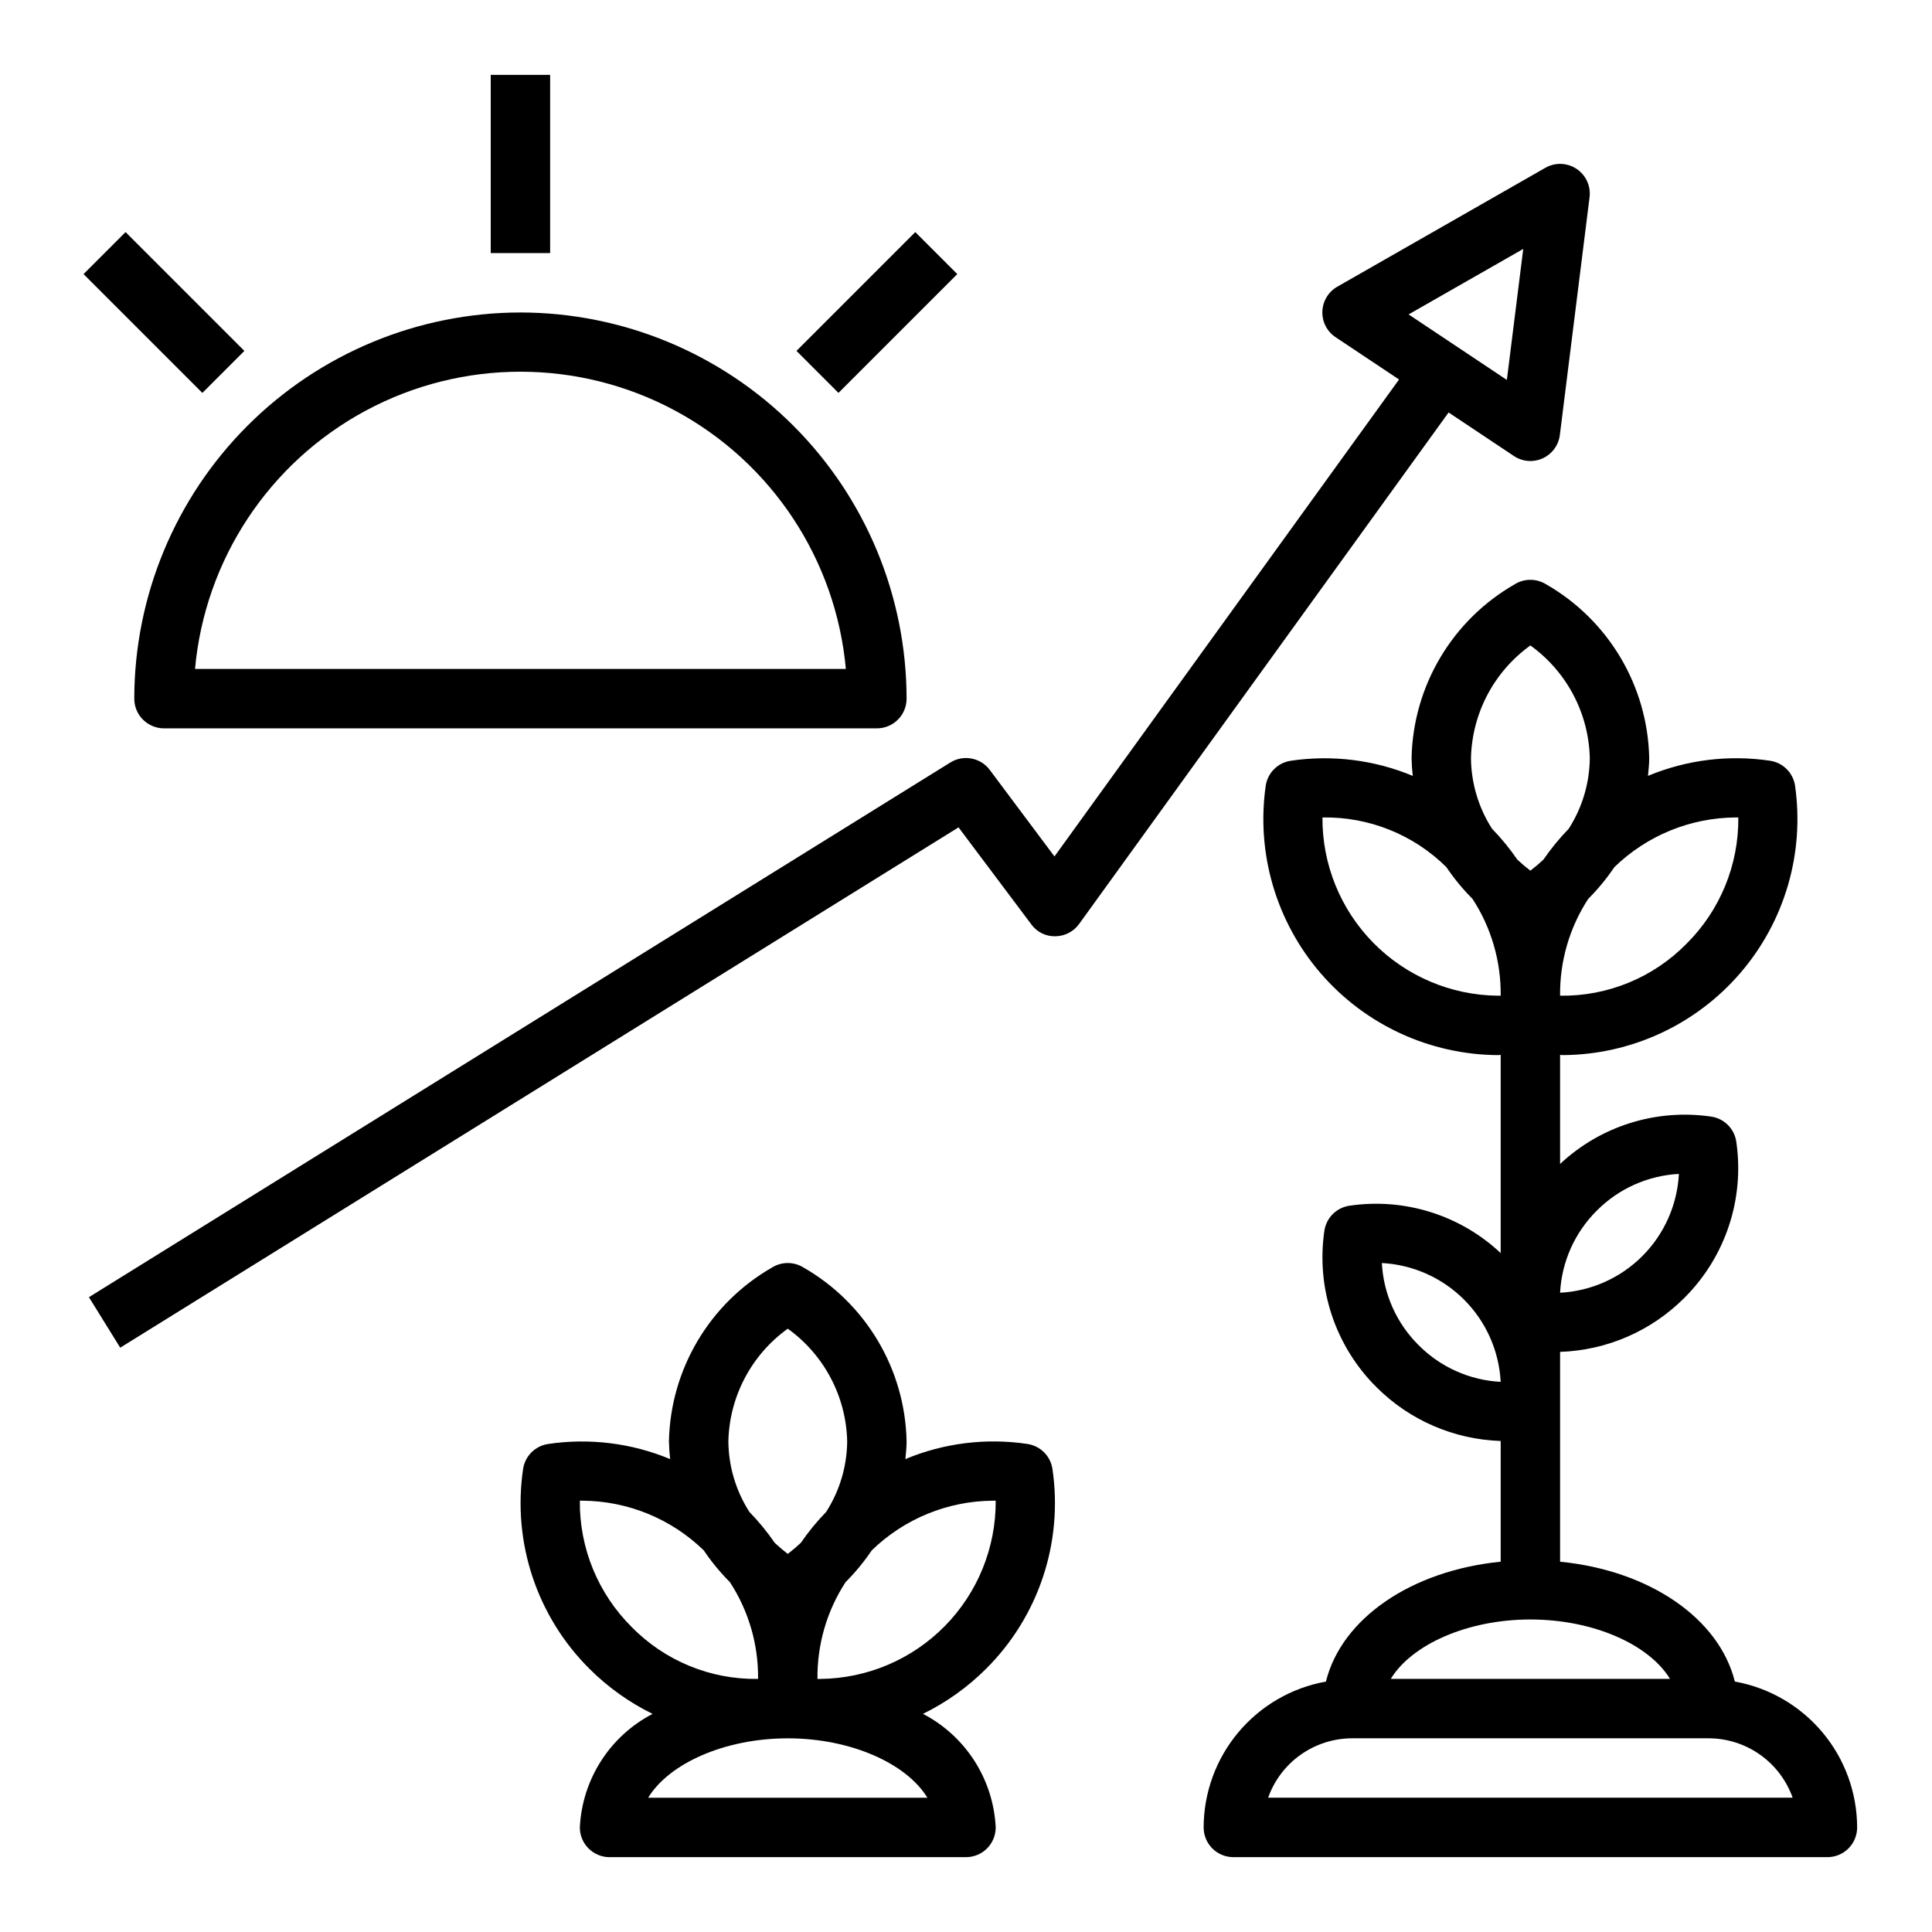
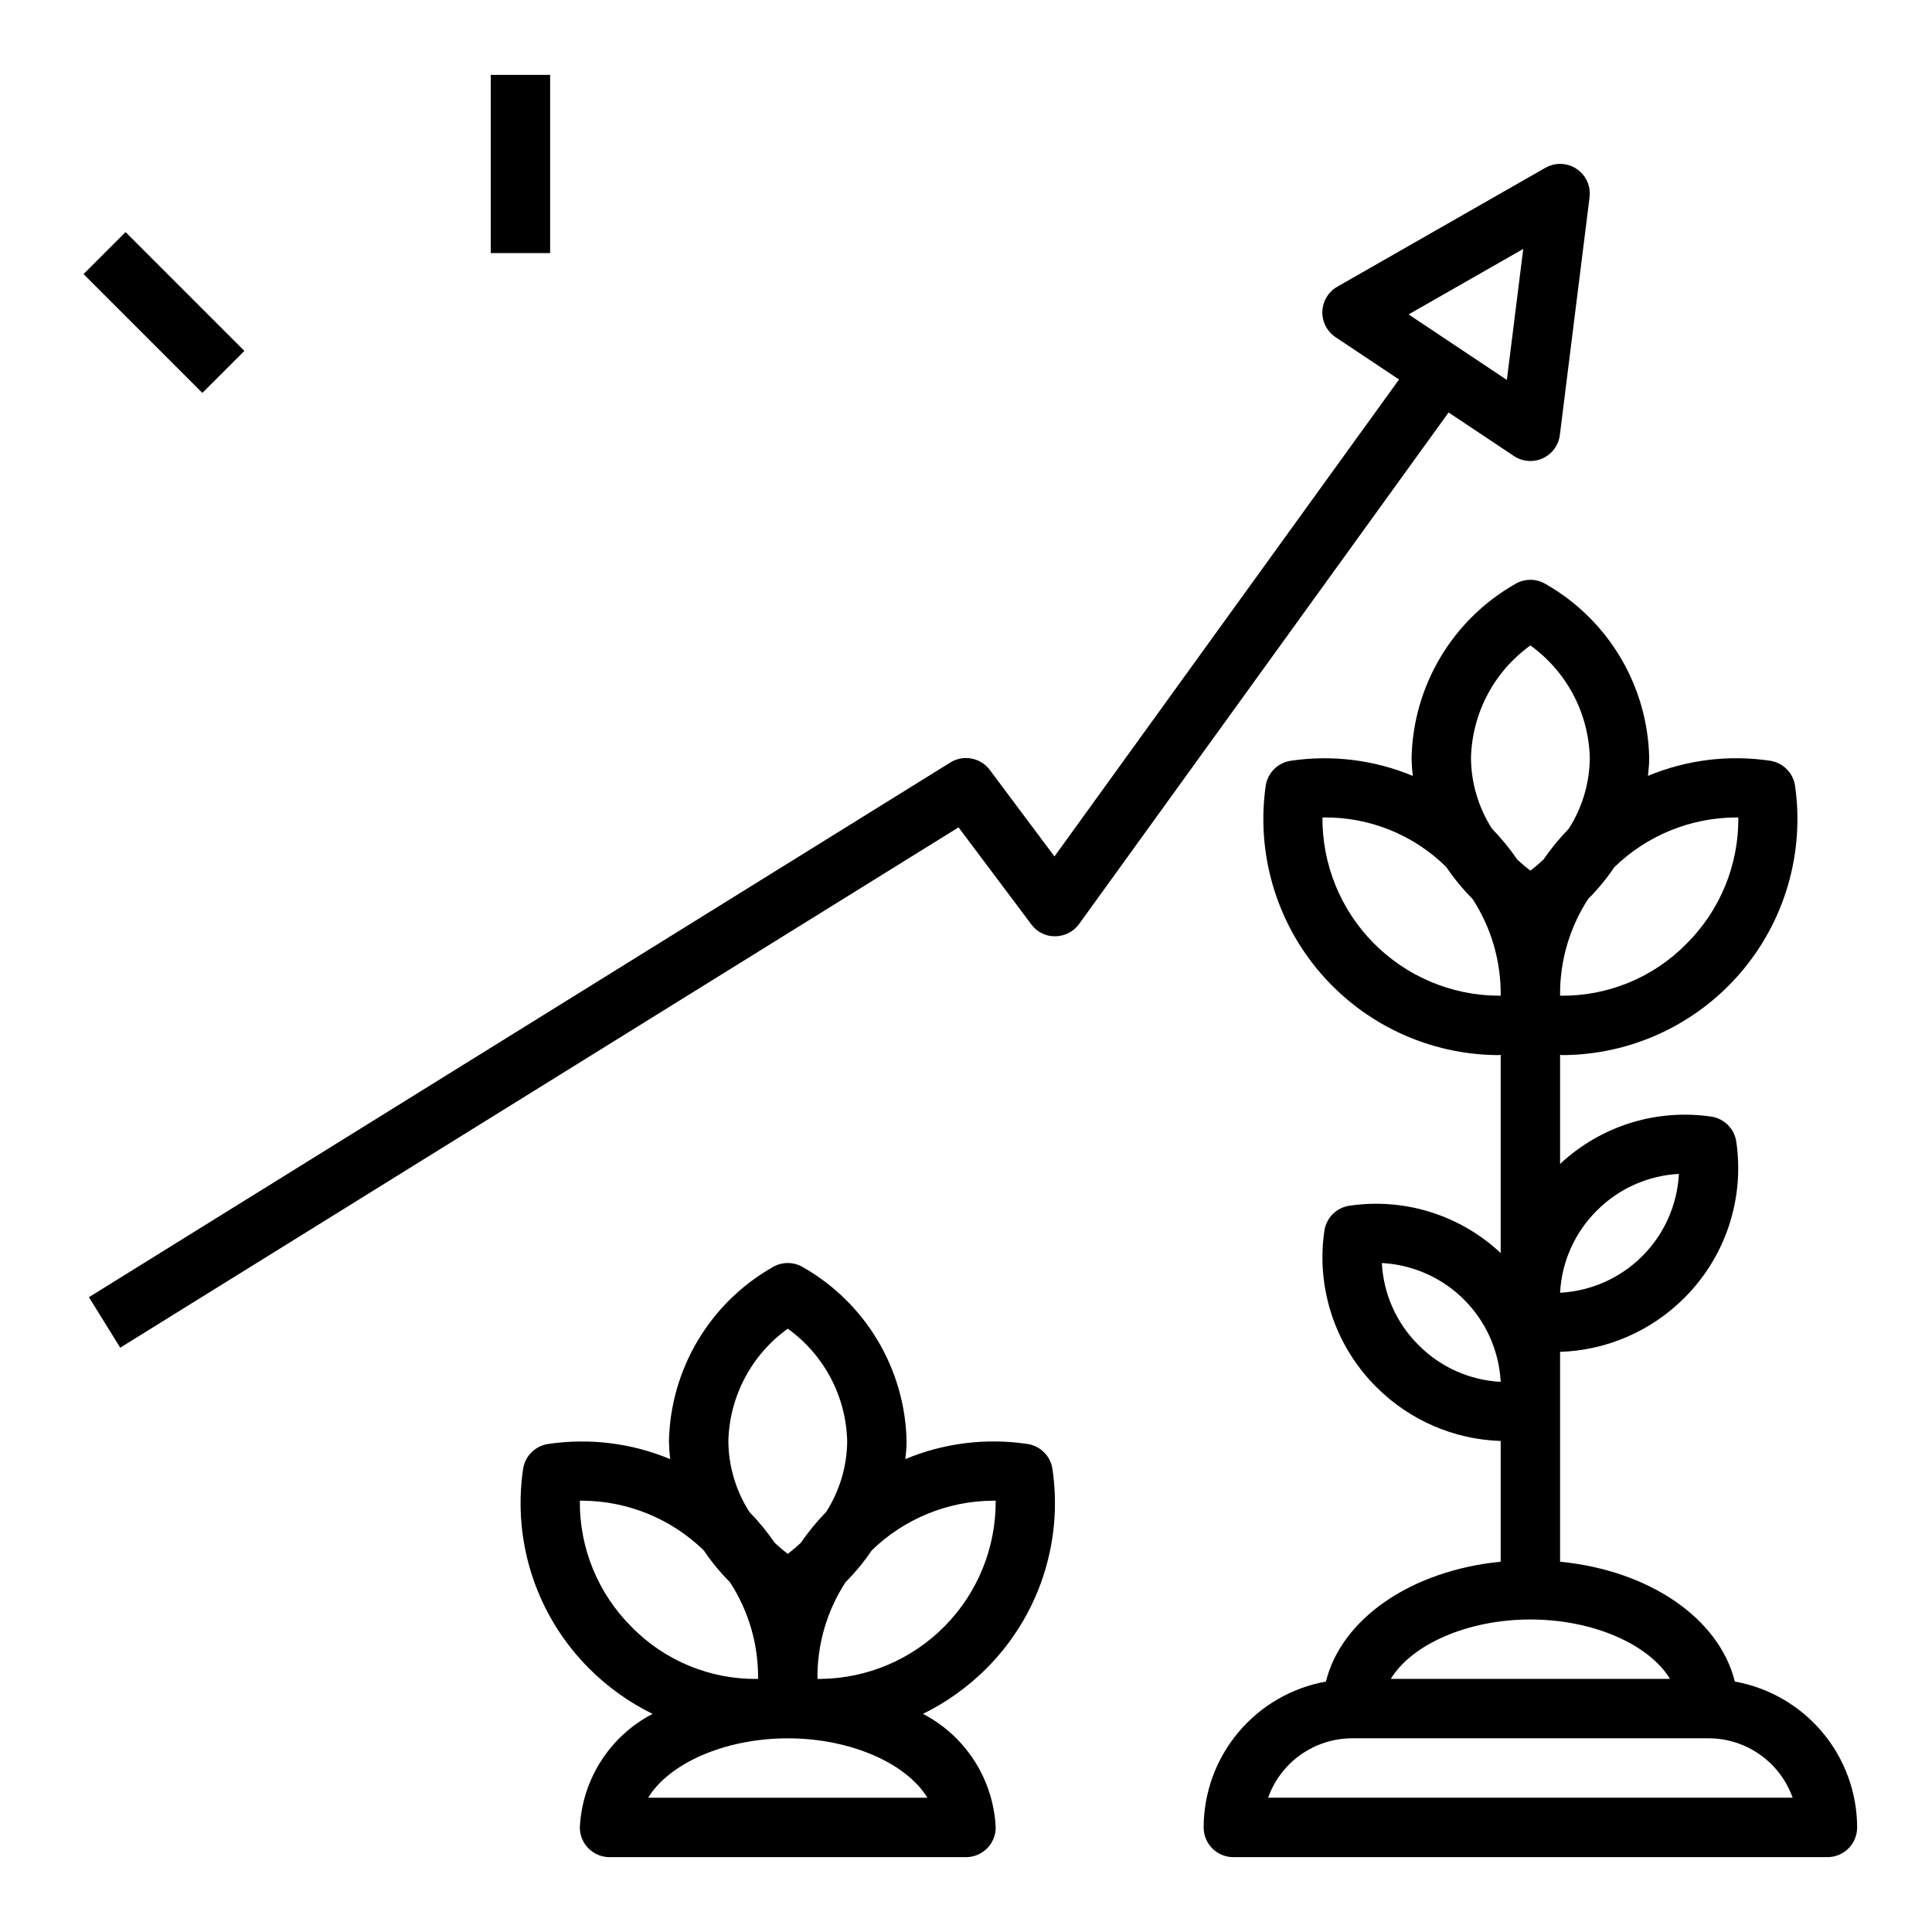
<svg xmlns="http://www.w3.org/2000/svg" fill="#000000" width="800px" height="800px" version="1.1" viewBox="144 144 512 512">
  <g>
-     <path d="m281.92 226.81c-27.133 0.031-53.145 10.824-72.328 30.008-19.184 19.188-29.977 45.199-30.008 72.328 0 2.09 0.828 4.094 2.305 5.566 1.477 1.477 3.481 2.309 5.566 2.309h188.93c2.086 0 4.09-0.832 5.566-2.309 1.477-1.473 2.305-3.477 2.305-5.566-0.031-27.129-10.824-53.141-30.008-72.328-19.184-19.184-45.195-29.977-72.328-30.008zm-86.238 94.465c2.629-28.957 19.613-54.664 45.223-68.438 25.609-13.773 56.422-13.773 82.031 0 25.609 13.773 42.594 39.48 45.223 68.438z" />
    <path d="m274.05 163.84h15.742v47.23h-15.742z" />
-     <path d="m355.07 236.99 31.488-31.488 11.133 11.133-31.488 31.488z" />
    <path d="m166.14 216.64 11.133-11.133 31.488 31.488-11.133 11.133z" />
    <path d="m603.75 589.63c-4.148-16.711-22.586-29.426-46.312-31.762v-55.609c12.379-0.406 24.137-5.508 32.891-14.266 10.93-10.859 16.051-26.27 13.793-41.508-0.527-3.387-3.184-6.039-6.566-6.566-14.586-2.16-29.355 2.457-40.117 12.539v-28.906c0.234 0 0.48 0.062 0.715 0.062h0.004c18.074-0.105 35.223-8.027 47.02-21.727 11.797-13.695 17.094-31.824 14.523-49.719-0.531-3.379-3.184-6.031-6.566-6.559-10.961-1.645-22.168-0.262-32.402 4 0.148-1.574 0.324-3.148 0.324-4.723-0.398-19.109-10.801-36.602-27.395-46.082-2.516-1.531-5.672-1.531-8.188 0-16.598 9.48-26.996 26.98-27.395 46.09 0.031 1.578 0.141 3.156 0.332 4.723-10.238-4.258-21.445-5.641-32.41-4-3.379 0.527-6.035 3.18-6.566 6.559-2.566 17.891 2.731 36.02 14.527 49.715 11.797 13.695 28.941 21.617 47.02 21.723 0.234 0 0.48-0.055 0.715-0.062v52.523c-10.758-10.102-25.551-14.723-40.148-12.539-3.383 0.527-6.035 3.18-6.566 6.562-2.258 15.242 2.863 30.652 13.793 41.512 8.762 8.766 20.535 13.863 32.922 14.262v31.992c-23.727 2.363-42.164 15.051-46.312 31.762v0.004c-9.074 1.625-17.289 6.391-23.211 13.453-5.922 7.066-9.18 15.984-9.195 25.207 0 2.086 0.828 4.09 2.305 5.566 1.477 1.473 3.477 2.305 5.566 2.305h157.44c2.086 0 4.09-0.832 5.566-2.305 1.473-1.477 2.305-3.481 2.305-5.566-0.02-9.223-3.273-18.141-9.199-25.207-5.922-7.062-14.137-11.828-23.211-13.453zm-36.582-124.8c5.793-5.836 13.551-9.305 21.758-9.73-0.43 8.211-3.887 15.973-9.699 21.785-5.816 5.816-13.578 9.273-21.789 9.703 0.426-8.211 3.894-15.965 9.73-21.758zm-47.23 35.645c-5.836-5.789-9.305-13.547-9.73-21.758 8.211 0.434 15.973 3.887 21.785 9.703 5.816 5.812 9.27 13.574 9.703 21.785-8.211-0.426-15.969-3.894-21.758-9.73zm84-139.84h0.734c0.125 12.555-4.828 24.629-13.738 33.473-8.809 8.98-20.918 13.953-33.496 13.762-0.105-9.098 2.484-18.023 7.449-25.648 2.57-2.574 4.891-5.391 6.926-8.406 8.605-8.375 20.117-13.098 32.125-13.18zm-54.371-45.586c9.637 6.93 15.469 17.977 15.746 29.844-0.059 6.641-1.992 13.129-5.574 18.719-2.465 2.539-4.711 5.277-6.715 8.195-1.102 1.035-2.258 2.012-3.457 2.93-1.199-0.918-2.352-1.895-3.457-2.93-2-2.918-4.246-5.656-6.715-8.195-3.582-5.59-5.516-12.078-5.57-18.719 0.277-11.867 6.106-22.914 15.742-29.844zm-8.605 92.82c-12.422-0.113-24.293-5.152-33.012-14.004-8.715-8.855-13.566-20.805-13.488-33.23 12.273-0.223 24.113 4.519 32.836 13.156 2.035 3.023 4.359 5.844 6.934 8.422 4.973 7.625 7.57 16.555 7.465 25.656zm8.605 165.31c16.758 0 31.488 6.676 37 15.742h-73.996c5.508-9.066 20.238-15.742 36.996-15.742zm-69.504 47.23h0.004c1.633-4.602 4.648-8.582 8.637-11.402 3.988-2.816 8.75-4.336 13.633-4.34h94.465c4.883 0.004 9.641 1.523 13.629 4.34 3.988 2.82 7.004 6.801 8.641 11.402z" />
    <path d="m545.2 264.85c2.269 1.512 5.16 1.742 7.641 0.609 2.481-1.137 4.199-3.477 4.535-6.184l7.871-62.977c0.379-2.965-0.957-5.891-3.449-7.547-2.488-1.656-5.703-1.758-8.293-0.262l-55.105 31.488c-2.367 1.355-3.867 3.836-3.961 6.562-0.094 2.727 1.227 5.305 3.496 6.82l16.824 11.211-91.316 126.4-17.145-22.934c-2.449-3.262-6.981-4.117-10.445-1.969l-228.29 141.7 8.297 13.383 222.16-137.89 19.293 25.715c1.473 2.039 3.856 3.215 6.367 3.148 2.5-0.027 4.836-1.238 6.301-3.266l97.91-135.55zm2.477-54.883-4.344 34.723-26.039-17.367z" />
    <path d="m422.9 533.23c-0.531-3.383-3.184-6.031-6.566-6.559-10.961-1.648-22.168-0.266-32.398 4 0.148-1.574 0.324-3.148 0.324-4.723l-0.004-0.004c-0.398-19.105-10.801-36.602-27.395-46.082-2.516-1.531-5.672-1.531-8.188 0-16.598 9.48-26.996 26.98-27.395 46.09 0.031 1.582 0.141 3.156 0.332 4.727-10.238-4.262-21.445-5.644-32.41-4-3.379 0.527-6.035 3.176-6.566 6.559-2.898 19.492 3.652 39.199 17.645 53.078 4.867 4.844 10.496 8.859 16.664 11.879-11.324 5.887-18.664 17.348-19.277 30.098 0 2.086 0.828 4.09 2.305 5.566 1.477 1.473 3.477 2.305 5.566 2.305h94.465c2.086 0 4.09-0.832 5.566-2.305 1.477-1.477 2.305-3.481 2.305-5.566-0.613-12.75-7.953-24.215-19.277-30.105 6.164-3.019 11.797-7.035 16.664-11.879 13.988-13.879 20.539-33.586 17.641-53.078zm-70.133-37.117c9.641 6.926 15.469 17.977 15.746 29.84-0.059 6.641-1.992 13.133-5.574 18.723-2.465 2.535-4.711 5.277-6.715 8.195-1.102 1.031-2.254 2.008-3.457 2.926-1.199-0.918-2.352-1.895-3.453-2.926-2.004-2.918-4.25-5.66-6.715-8.195-3.586-5.59-5.519-12.082-5.574-18.723 0.277-11.863 6.106-22.914 15.742-29.84zm-55.102 45.586h0.723c12.004 0.078 23.512 4.801 32.117 13.168 2.035 3.019 4.356 5.84 6.93 8.418 4.969 7.621 7.566 16.547 7.461 25.645-12.574 0.203-24.676-4.766-33.48-13.742-8.918-8.848-13.879-20.926-13.75-33.488zm18.105 78.719c5.512-9.07 20.262-15.742 37-15.742 16.734 0 31.488 6.676 37 15.742zm45.656-31.488h-0.789c-0.105-9.098 2.484-18.02 7.449-25.645 2.57-2.574 4.891-5.391 6.926-8.41 8.605-8.375 20.117-13.098 32.125-13.176h0.734c0.078 12.422-4.769 24.371-13.484 33.223-8.715 8.855-20.586 13.895-33.008 14.008z" />
  </g>
</svg>